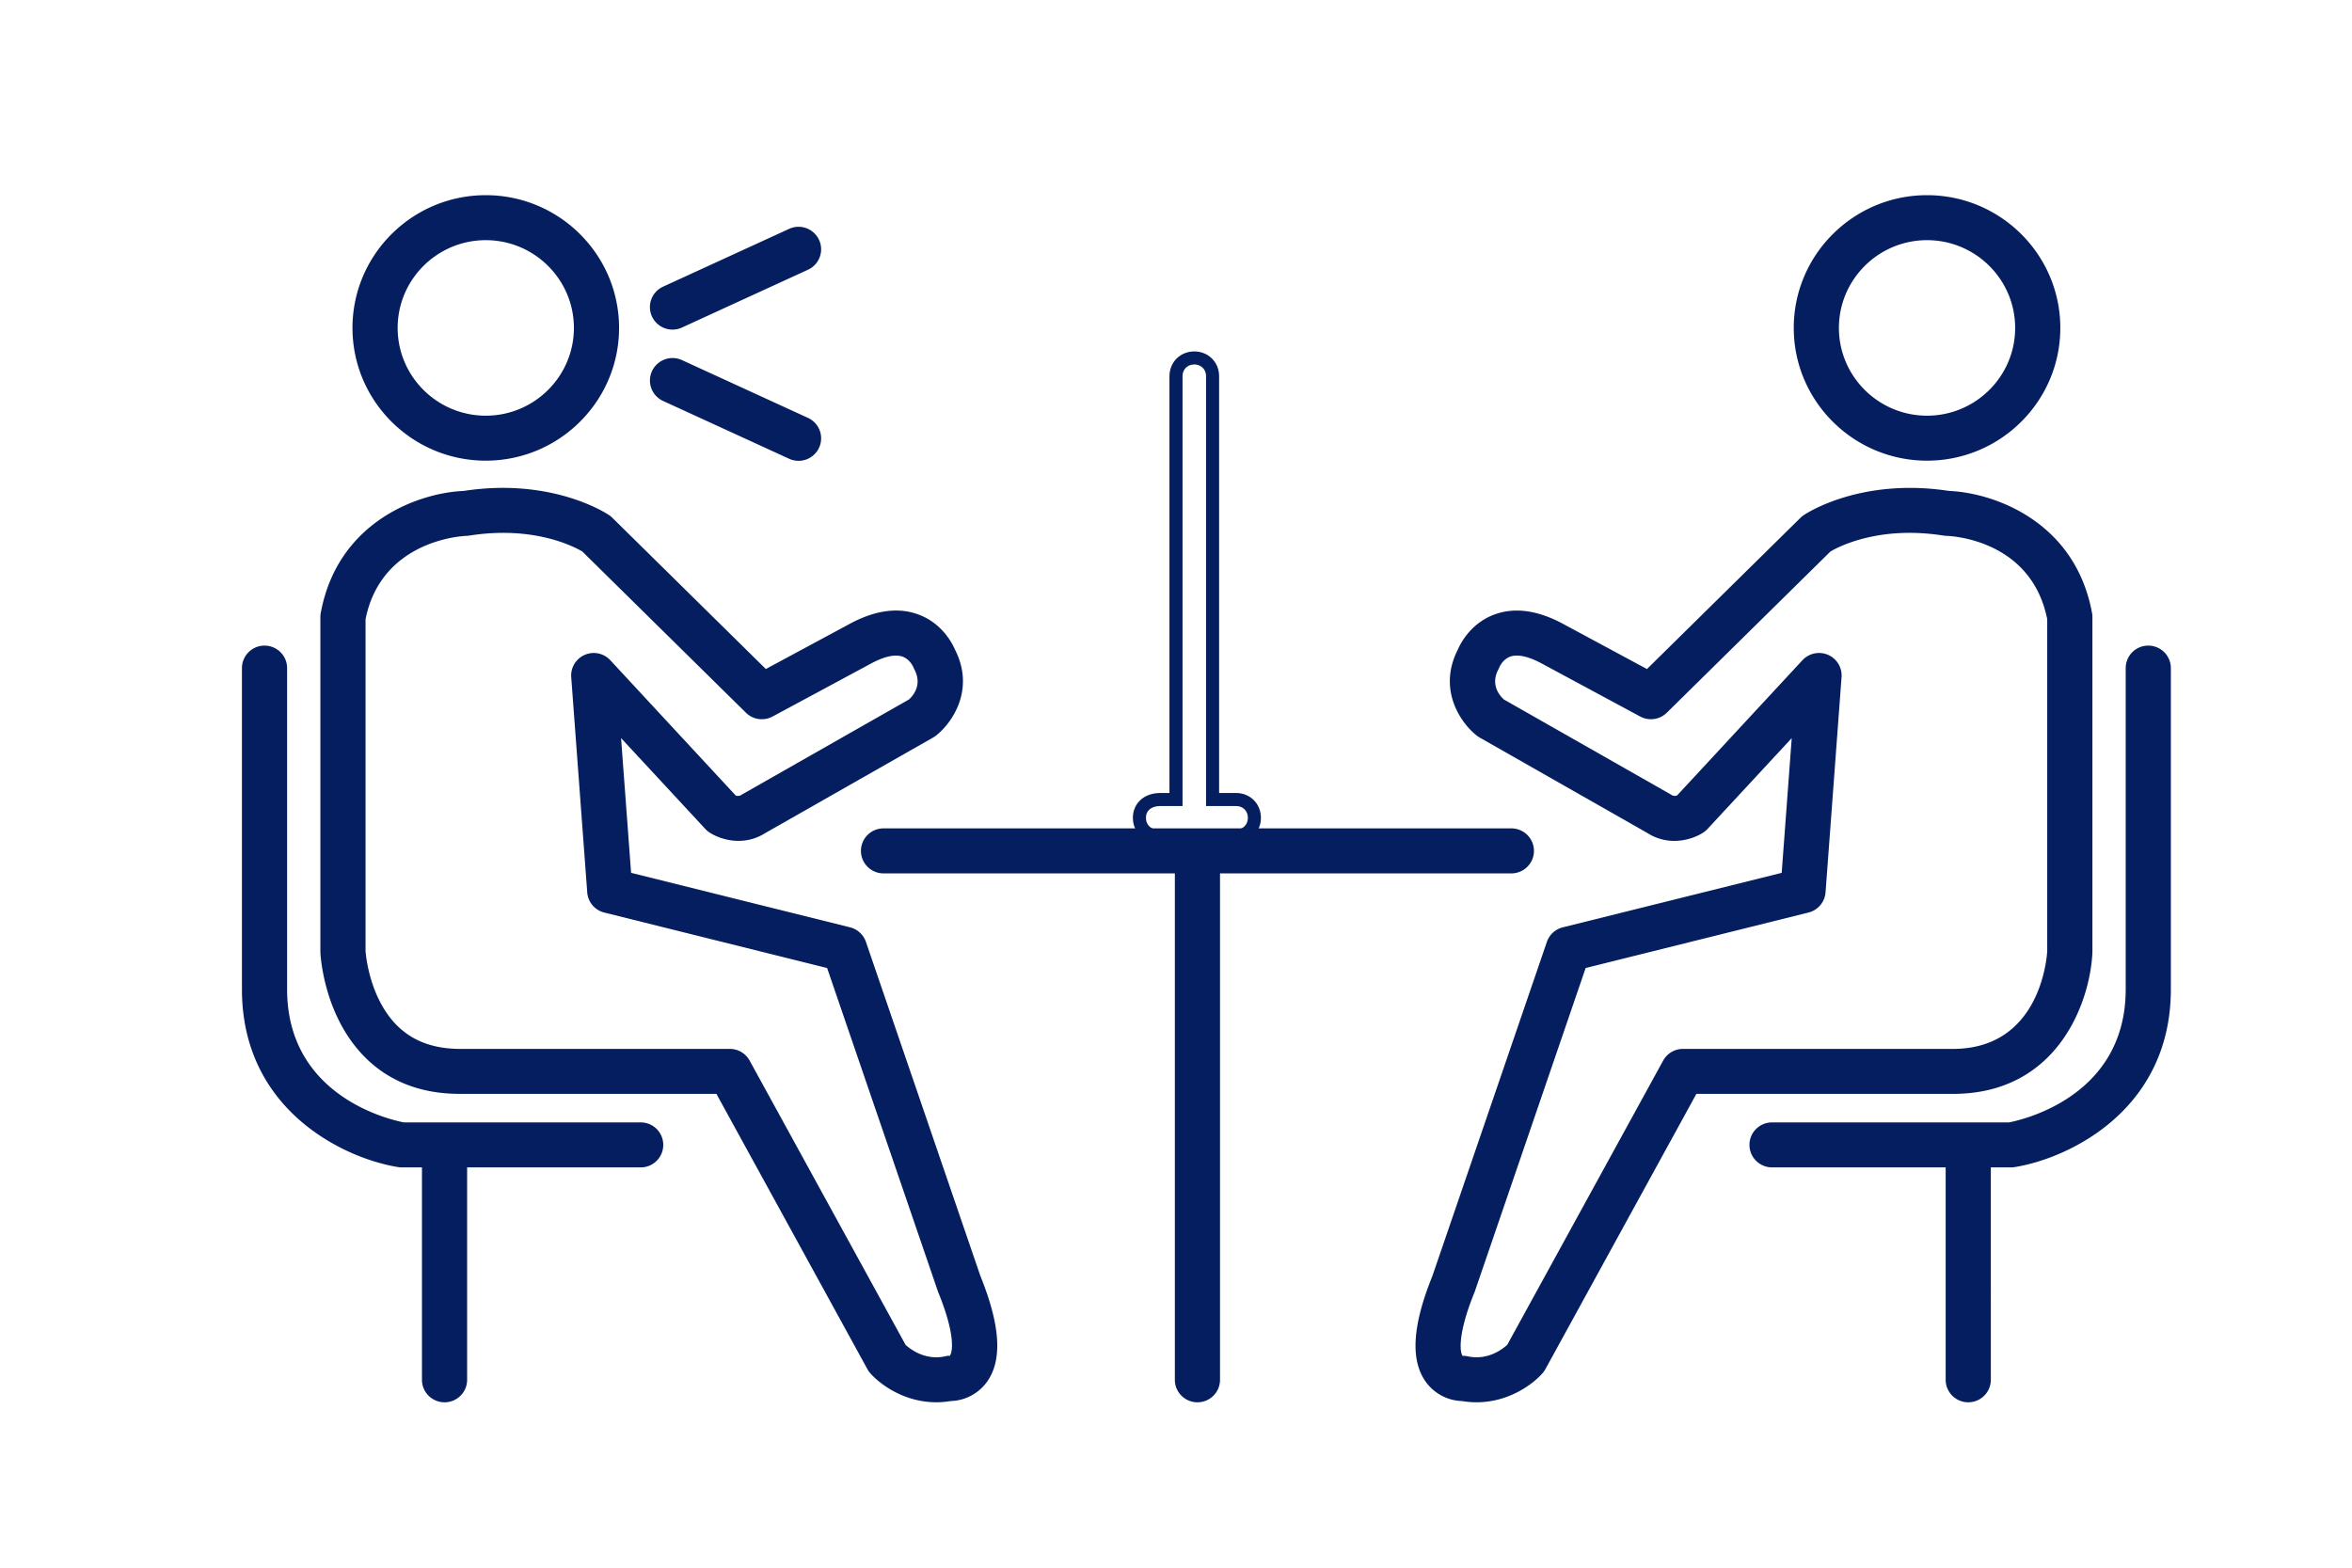
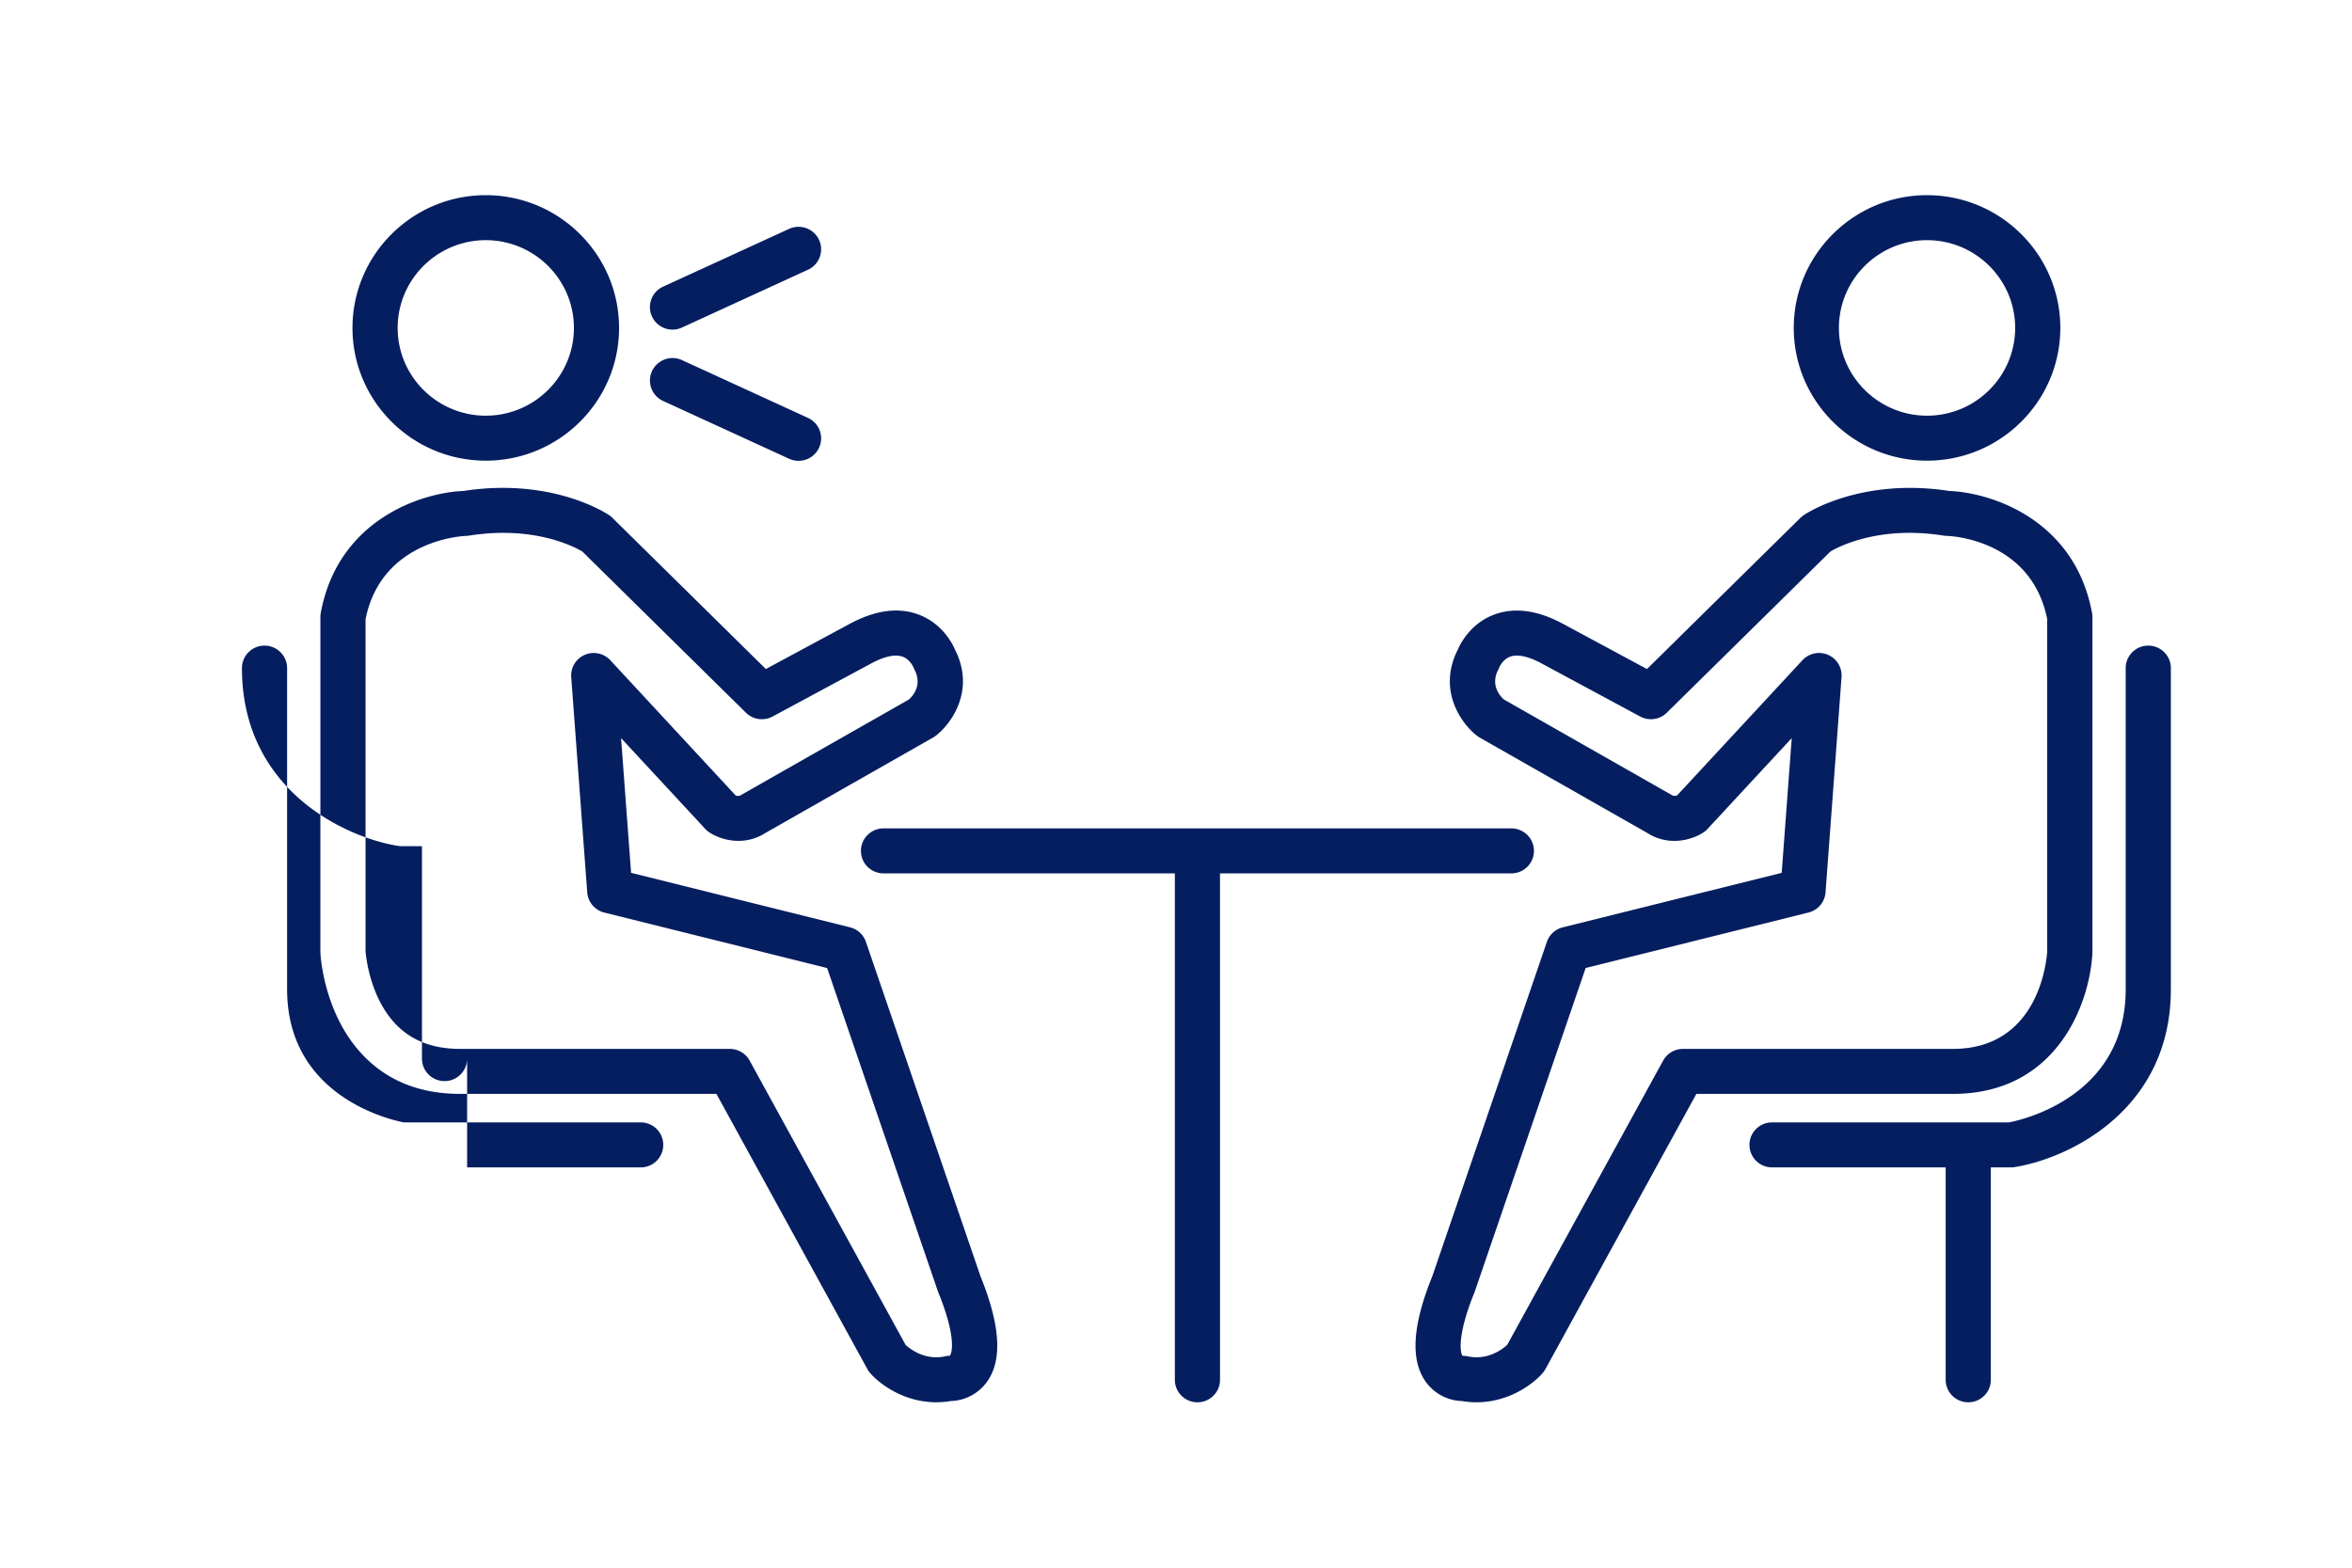
<svg xmlns="http://www.w3.org/2000/svg" width="180" height="120">
-   <path fill="#051E60" d="M149.465 83.732c8.034 0 10.491-7.056 10.667-10.793l.002-.081V47.23c0-.105-.009-.209-.029-.312-1.315-7.113-7.653-9.208-10.929-9.337-6.793-1.045-10.971 1.738-11.146 1.858a1.754 1.754 0 00-.24.198l-11.746 11.575-6.428-3.461h-.001c-1.95-1.051-3.727-1.287-5.279-.701-1.791.676-2.567 2.204-2.772 2.683-1.571 3.098.271 5.661 1.476 6.59.064.049.13.093.2.133l12.818 7.297c1.708 1.094 3.509.496 4.312-.037.114-.076.218-.165.311-.266l6.441-6.95-.767 10.313-16.755 4.171a1.73 1.73 0 00-1.217 1.115l-8.764 25.582c-1.54 3.803-1.697 6.461-.48 8.123a3.543 3.543 0 002.751 1.441c.382.064.753.094 1.112.094 2.403 0 4.254-1.321 5.051-2.227a1.76 1.76 0 00.217-.31l11.555-21.07h19.64zm-20.666-3.443a1.73 1.73 0 00-1.517.896l-11.93 21.754c-.348.321-1.46 1.195-2.977.893-.129-.026-.237-.049-.36-.049-.024 0-.048 0-.074.003-.16-.132-.502-1.414.9-4.857a1.68 1.68 0 00.034-.091l8.476-24.741 17.055-4.247a1.723 1.723 0 001.304-1.544l1.225-16.475a1.72 1.72 0 00-1.035-1.706 1.734 1.734 0 00-1.958.412l-9.592 10.35a.478.478 0 01-.43-.039 1.33 1.33 0 00-.102-.063l-12.724-7.242c-.339-.307-1.037-1.131-.427-2.294.035-.066.053-.103.078-.173.003-.006.261-.612.837-.816.564-.198 1.39-.019 2.388.518l7.555 4.068c.67.36 1.497.242 2.038-.291l12.521-12.339c.631-.374 3.73-1.999 8.656-1.219.075.012.151.019.227.021.266.007 6.475.237 7.708 6.375v25.419c-.037.624-.596 7.477-7.221 7.477h-20.655zm18.678-45.027c5.625 0 10.2-4.559 10.2-10.161 0-5.603-4.576-10.161-10.2-10.161-5.625 0-10.2 4.558-10.2 10.161 0 5.602 4.575 10.161 10.2 10.161zm0-16.878c3.718 0 6.744 3.014 6.744 6.717 0 3.704-3.025 6.718-6.744 6.718-3.718 0-6.744-3.014-6.744-6.718.001-3.704 3.026-6.717 6.744-6.717zm16.932 31.035c-.954 0-1.728.771-1.728 1.722v24.586c0 8.166-7.82 9.973-8.932 10.188h-18.134c-.955 0-1.728.77-1.728 1.722 0 .95.774 1.721 1.728 1.721h13.288v16.259c0 .951.774 1.722 1.728 1.722.955 0 1.728-.771 1.728-1.722V89.359h1.544c.092 0 .183-.007.274-.022 4.137-.66 11.96-4.355 11.96-13.61V51.141c0-.95-.773-1.722-1.728-1.722zm-47.015 15.713c0-.951-.774-1.722-1.728-1.722h-48.05c-.955 0-1.728.771-1.728 1.722s.774 1.722 1.728 1.722h22.296v38.764c0 .951.774 1.722 1.728 1.722.955 0 1.728-.771 1.728-1.722V66.854h22.296c.956 0 1.73-.771 1.73-1.722zM66.27 72.098a1.73 1.73 0 00-1.216-1.115l-16.756-4.172-.767-10.313 6.441 6.95c.093.101.197.189.311.266.802.533 2.605 1.132 4.311.037l12.819-7.297c.07-.04.137-.085.2-.133 1.205-.929 3.047-3.492 1.476-6.59-.205-.479-.981-2.007-2.772-2.683-1.552-.586-3.329-.349-5.279.701L58.61 51.21 46.864 39.636a1.754 1.754 0 00-.24-.198c-.176-.12-4.354-2.903-11.147-1.858-3.276.129-9.614 2.225-10.929 9.337a1.717 1.717 0 00-.029.312v25.628l.002.081c.005.109.141 2.697 1.473 5.291 1.29 2.513 3.932 5.502 9.187 5.502H54.828l11.555 21.07c.061.111.133.214.217.31.797.905 2.648 2.227 5.05 2.227.359 0 .73-.03 1.112-.094a3.54 3.54 0 002.751-1.441c1.217-1.662 1.06-4.32-.48-8.123L66.27 72.098zm6.402 31.692c-.159-.026-.193.003-.393.043-1.522.303-2.641-.582-2.975-.89L57.371 81.185a1.729 1.729 0 00-1.517-.896H35.226c-2.836.002-4.845-1.149-6.109-3.54-.955-1.808-1.122-3.693-1.141-3.943V47.394c1.223-6.08 7.45-6.365 7.708-6.375.076-.002.152-.009.228-.021 4.943-.783 8.045.856 8.654 1.218l12.522 12.341c.541.533 1.367.65 2.037.291l7.555-4.068c1-.538 1.826-.716 2.388-.518.564.2.824.786.825.786.026.07.056.138.09.203.616 1.175-.102 2.003-.421 2.292l-12.729 7.245c-.034.02-.068.04-.102.063a.493.493 0 01-.425.044l-9.597-10.356a1.731 1.731 0 00-1.958-.412 1.72 1.72 0 00-1.035 1.706l1.225 16.475a1.723 1.723 0 001.304 1.544L63.3 74.099l8.476 24.741c.01.03.022.06.034.091 1.374 3.369 1.075 4.668.862 4.859zM37.177 35.262c5.625 0 10.2-4.559 10.2-10.161 0-5.603-4.576-10.161-10.2-10.161-5.625 0-10.201 4.558-10.201 10.161 0 5.602 4.576 10.161 10.201 10.161zm0-16.878c3.718 0 6.744 3.014 6.744 6.717 0 3.704-3.025 6.718-6.744 6.718s-6.744-3.014-6.744-6.718 3.025-6.717 6.744-6.717zm11.862 67.531H30.905c-1.13-.219-8.933-2.032-8.933-10.188V51.141c0-.951-.774-1.722-1.728-1.722-.955 0-1.728.771-1.728 1.722v24.586c0 9.255 7.823 12.95 11.96 13.61.09.014.182.022.273.022h1.544v16.259c0 .951.774 1.722 1.728 1.722.955 0 1.728-.771 1.728-1.722V89.359h13.288a1.721 1.721 0 10.002-3.444zm2.43-60.685c.242 0 .488-.051.722-.158l9.646-4.426a1.717 1.717 0 00.846-2.283 1.73 1.73 0 00-2.293-.844l-9.646 4.425a1.719 1.719 0 00-.847 2.284 1.732 1.732 0 001.572 1.002zm-.724 5.461l9.646 4.425a1.73 1.73 0 002.293-.843 1.72 1.72 0 00-.846-2.284l-9.646-4.425a1.734 1.734 0 00-2.293.843 1.72 1.72 0 00.846 2.284z" />
-   <path fill="none" stroke="#051E60" stroke-miterlimit="10" d="M87.2,62.6c0,0.8,0.6,1.4,1.4,1.4h6c0.8,0,1.4-0.6,1.4-1.4s-0.6-1.4-1.4-1.4h-1.8V28.8c0-0.8-0.6-1.4-1.4-1.4  S90,28,90,28.8v32.4h-1.2C87.8,61.2,87.2,61.8,87.2,62.6z" />
+   <path fill="#051E60" d="M149.465 83.732c8.034 0 10.491-7.056 10.667-10.793l.002-.081V47.23c0-.105-.009-.209-.029-.312-1.315-7.113-7.653-9.208-10.929-9.337-6.793-1.045-10.971 1.738-11.146 1.858a1.754 1.754 0 00-.24.198l-11.746 11.575-6.428-3.461h-.001c-1.95-1.051-3.727-1.287-5.279-.701-1.791.676-2.567 2.204-2.772 2.683-1.571 3.098.271 5.661 1.476 6.59.064.049.13.093.2.133l12.818 7.297c1.708 1.094 3.509.496 4.312-.037.114-.076.218-.165.311-.266l6.441-6.95-.767 10.313-16.755 4.171a1.73 1.73 0 00-1.217 1.115l-8.764 25.582c-1.54 3.803-1.697 6.461-.48 8.123a3.543 3.543 0 002.751 1.441c.382.064.753.094 1.112.094 2.403 0 4.254-1.321 5.051-2.227a1.76 1.76 0 00.217-.31l11.555-21.07h19.64zm-20.666-3.443a1.73 1.73 0 00-1.517.896l-11.93 21.754c-.348.321-1.46 1.195-2.977.893-.129-.026-.237-.049-.36-.049-.024 0-.048 0-.074.003-.16-.132-.502-1.414.9-4.857a1.68 1.68 0 00.034-.091l8.476-24.741 17.055-4.247a1.723 1.723 0 001.304-1.544l1.225-16.475a1.72 1.72 0 00-1.035-1.706 1.734 1.734 0 00-1.958.412l-9.592 10.35a.478.478 0 01-.43-.039 1.33 1.33 0 00-.102-.063l-12.724-7.242c-.339-.307-1.037-1.131-.427-2.294.035-.066.053-.103.078-.173.003-.006.261-.612.837-.816.564-.198 1.39-.019 2.388.518l7.555 4.068c.67.36 1.497.242 2.038-.291l12.521-12.339c.631-.374 3.73-1.999 8.656-1.219.075.012.151.019.227.021.266.007 6.475.237 7.708 6.375v25.419c-.037.624-.596 7.477-7.221 7.477h-20.655zm18.678-45.027c5.625 0 10.2-4.559 10.2-10.161 0-5.603-4.576-10.161-10.2-10.161-5.625 0-10.2 4.558-10.2 10.161 0 5.602 4.575 10.161 10.2 10.161zm0-16.878c3.718 0 6.744 3.014 6.744 6.717 0 3.704-3.025 6.718-6.744 6.718-3.718 0-6.744-3.014-6.744-6.718.001-3.704 3.026-6.717 6.744-6.717zm16.932 31.035c-.954 0-1.728.771-1.728 1.722v24.586c0 8.166-7.82 9.973-8.932 10.188h-18.134c-.955 0-1.728.77-1.728 1.722 0 .95.774 1.721 1.728 1.721h13.288v16.259c0 .951.774 1.722 1.728 1.722.955 0 1.728-.771 1.728-1.722V89.359h1.544c.092 0 .183-.007.274-.022 4.137-.66 11.96-4.355 11.96-13.61V51.141c0-.95-.773-1.722-1.728-1.722zm-47.015 15.713c0-.951-.774-1.722-1.728-1.722h-48.05c-.955 0-1.728.771-1.728 1.722s.774 1.722 1.728 1.722h22.296v38.764c0 .951.774 1.722 1.728 1.722.955 0 1.728-.771 1.728-1.722V66.854h22.296c.956 0 1.73-.771 1.73-1.722zM66.27 72.098a1.73 1.73 0 00-1.216-1.115l-16.756-4.172-.767-10.313 6.441 6.95c.093.101.197.189.311.266.802.533 2.605 1.132 4.311.037l12.819-7.297c.07-.04.137-.085.2-.133 1.205-.929 3.047-3.492 1.476-6.59-.205-.479-.981-2.007-2.772-2.683-1.552-.586-3.329-.349-5.279.701L58.61 51.21 46.864 39.636a1.754 1.754 0 00-.24-.198c-.176-.12-4.354-2.903-11.147-1.858-3.276.129-9.614 2.225-10.929 9.337a1.717 1.717 0 00-.029.312v25.628l.002.081c.005.109.141 2.697 1.473 5.291 1.29 2.513 3.932 5.502 9.187 5.502H54.828l11.555 21.07c.061.111.133.214.217.31.797.905 2.648 2.227 5.05 2.227.359 0 .73-.03 1.112-.094a3.54 3.54 0 002.751-1.441c1.217-1.662 1.06-4.32-.48-8.123L66.27 72.098zm6.402 31.692c-.159-.026-.193.003-.393.043-1.522.303-2.641-.582-2.975-.89L57.371 81.185a1.729 1.729 0 00-1.517-.896H35.226c-2.836.002-4.845-1.149-6.109-3.54-.955-1.808-1.122-3.693-1.141-3.943V47.394c1.223-6.08 7.45-6.365 7.708-6.375.076-.002.152-.009.228-.021 4.943-.783 8.045.856 8.654 1.218l12.522 12.341c.541.533 1.367.65 2.037.291l7.555-4.068c1-.538 1.826-.716 2.388-.518.564.2.824.786.825.786.026.07.056.138.09.203.616 1.175-.102 2.003-.421 2.292l-12.729 7.245c-.034.02-.068.04-.102.063a.493.493 0 01-.425.044l-9.597-10.356a1.731 1.731 0 00-1.958-.412 1.72 1.72 0 00-1.035 1.706l1.225 16.475a1.723 1.723 0 001.304 1.544L63.3 74.099l8.476 24.741c.01.03.022.06.034.091 1.374 3.369 1.075 4.668.862 4.859zM37.177 35.262c5.625 0 10.2-4.559 10.2-10.161 0-5.603-4.576-10.161-10.2-10.161-5.625 0-10.201 4.558-10.201 10.161 0 5.602 4.576 10.161 10.201 10.161zm0-16.878c3.718 0 6.744 3.014 6.744 6.717 0 3.704-3.025 6.718-6.744 6.718s-6.744-3.014-6.744-6.718 3.025-6.717 6.744-6.717zm11.862 67.531H30.905c-1.13-.219-8.933-2.032-8.933-10.188V51.141c0-.951-.774-1.722-1.728-1.722-.955 0-1.728.771-1.728 1.722c0 9.255 7.823 12.95 11.96 13.61.09.014.182.022.273.022h1.544v16.259c0 .951.774 1.722 1.728 1.722.955 0 1.728-.771 1.728-1.722V89.359h13.288a1.721 1.721 0 10.002-3.444zm2.43-60.685c.242 0 .488-.051.722-.158l9.646-4.426a1.717 1.717 0 00.846-2.283 1.73 1.73 0 00-2.293-.844l-9.646 4.425a1.719 1.719 0 00-.847 2.284 1.732 1.732 0 001.572 1.002zm-.724 5.461l9.646 4.425a1.73 1.73 0 002.293-.843 1.72 1.72 0 00-.846-2.284l-9.646-4.425a1.734 1.734 0 00-2.293.843 1.72 1.72 0 00.846 2.284z" />
</svg>